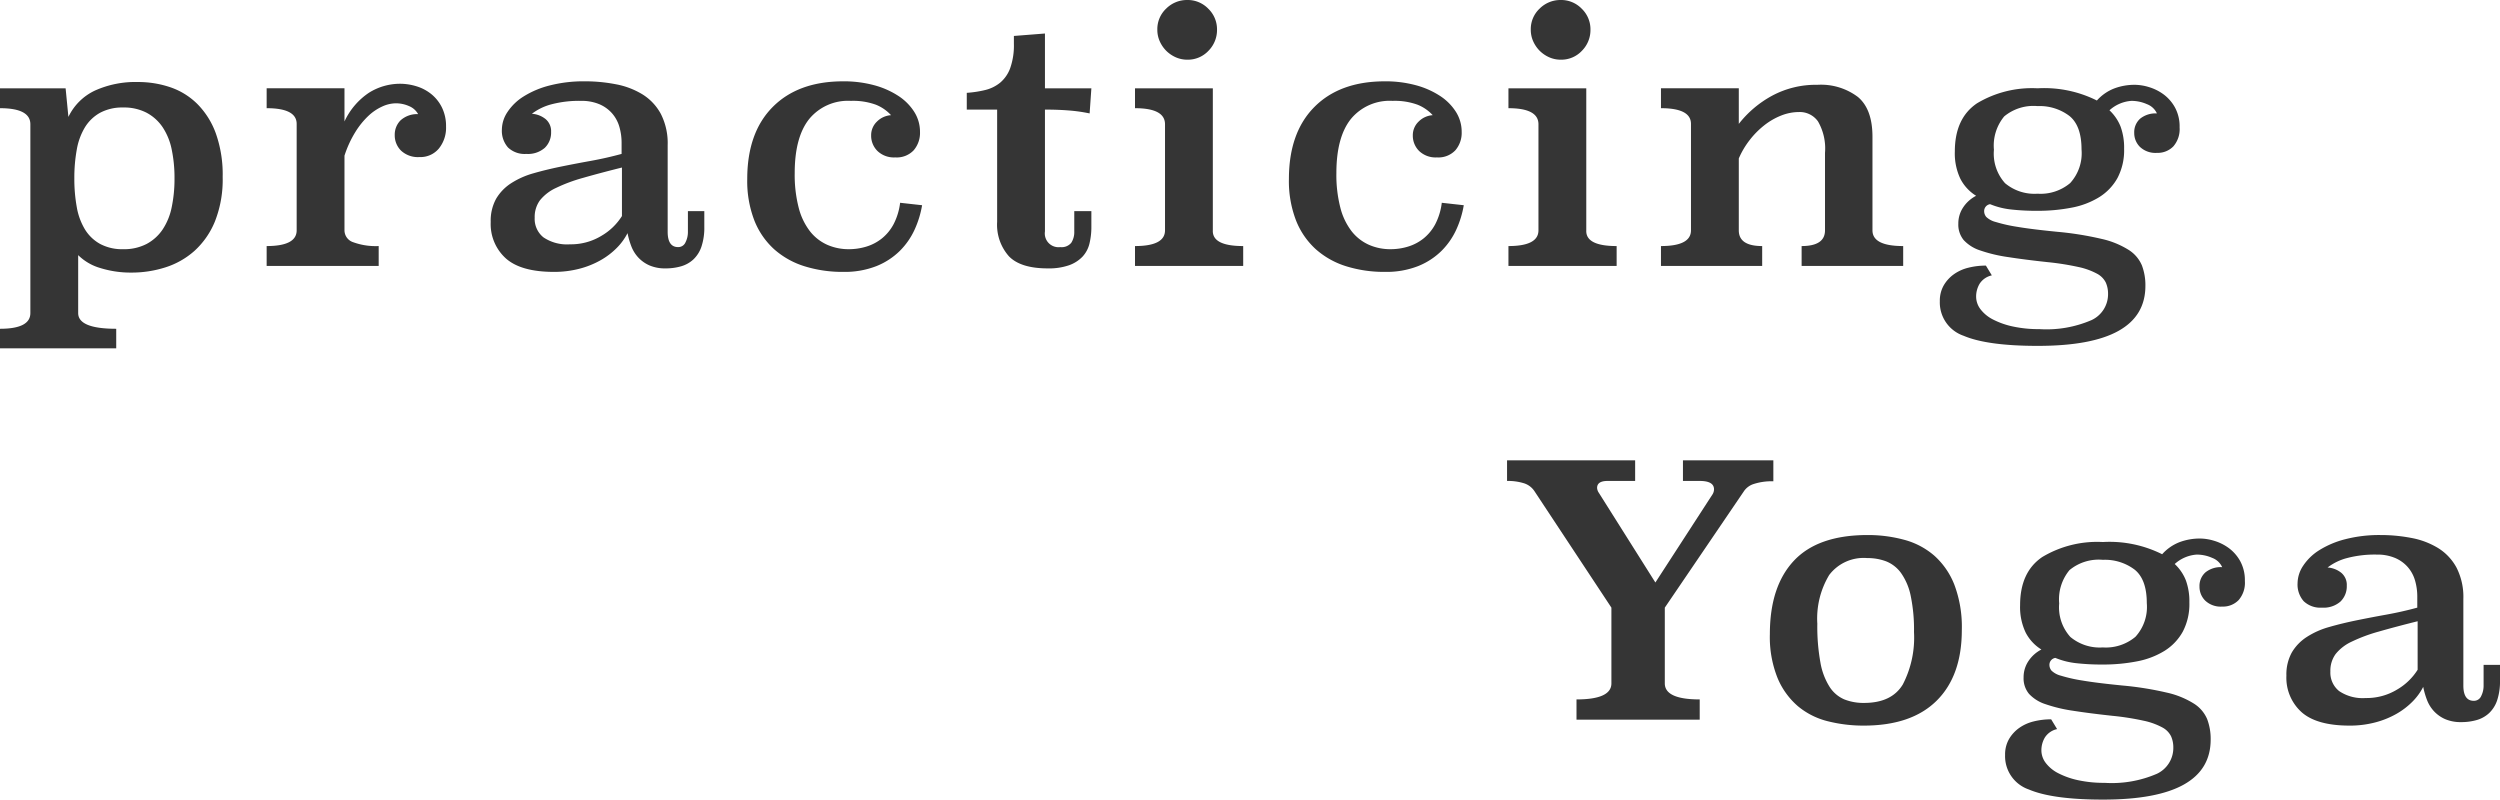
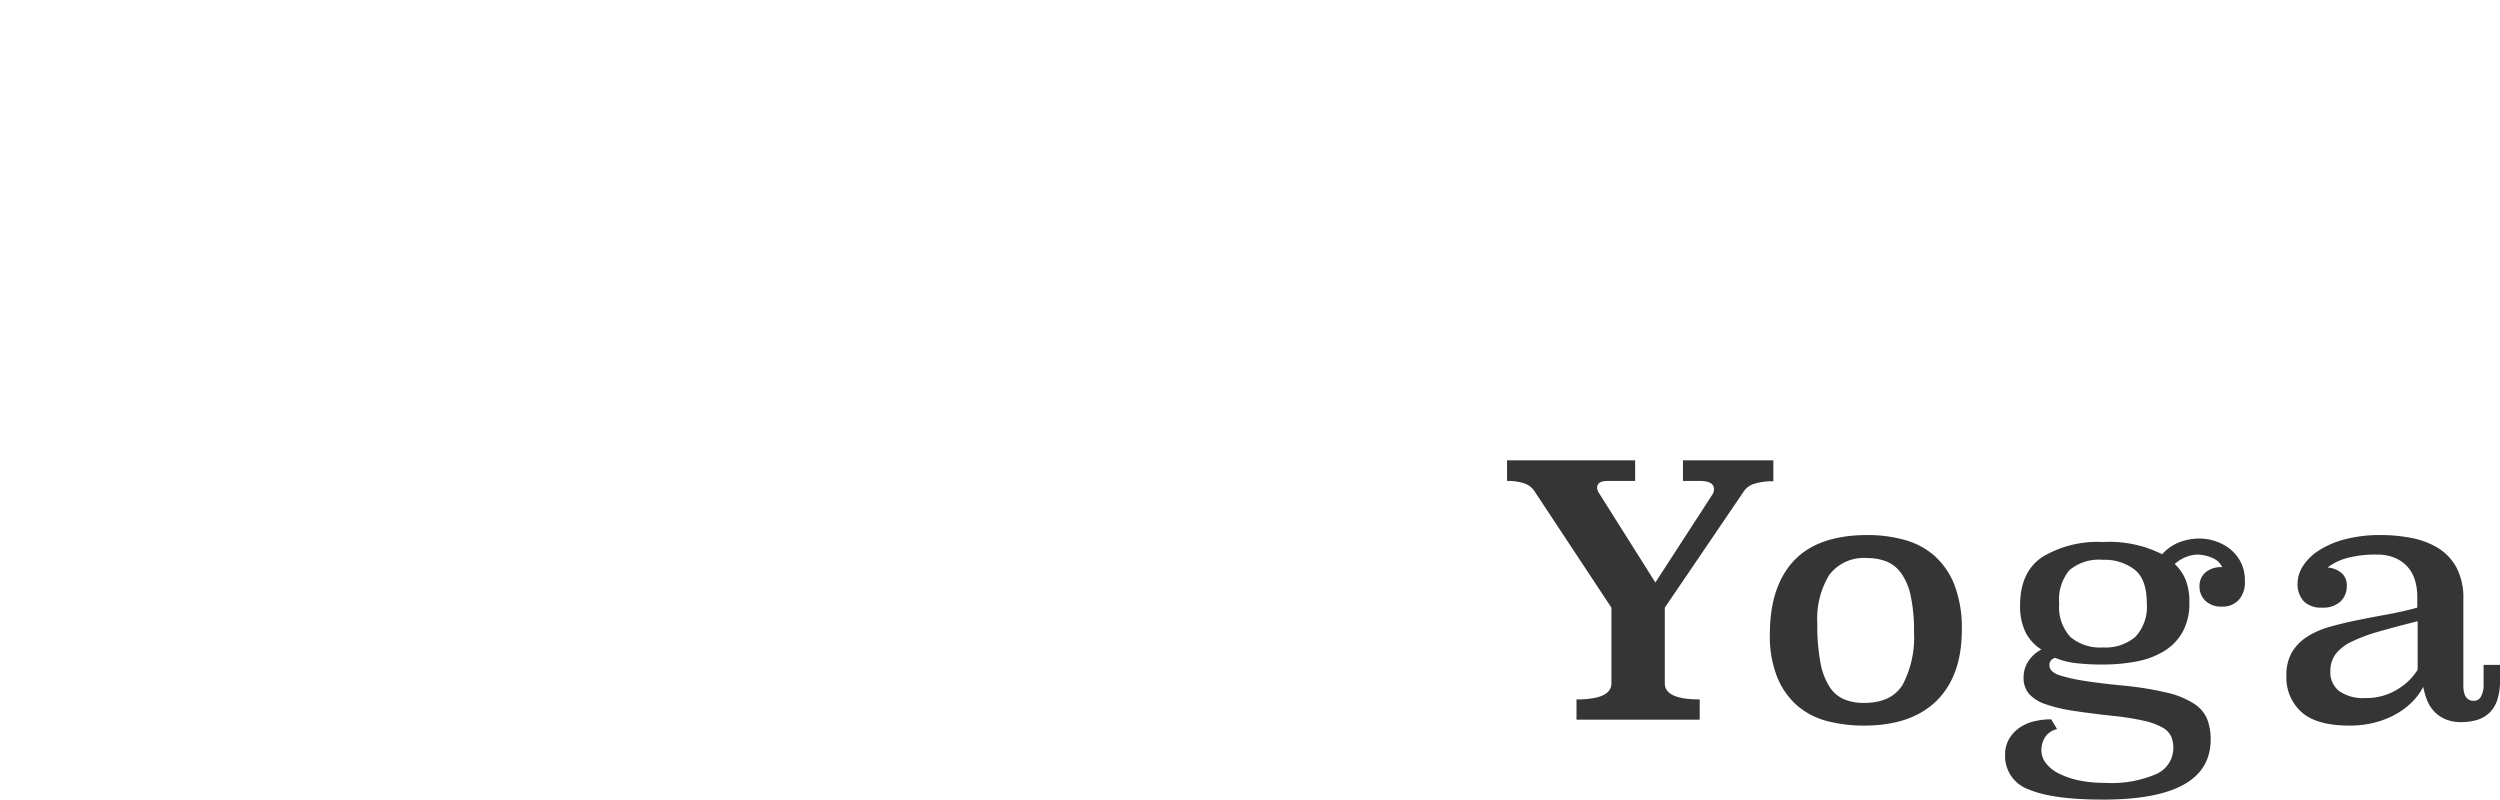
<svg xmlns="http://www.w3.org/2000/svg" width="286.52" height="91.64" viewBox="0 0 286.52 91.64">
  <g id="グループ_204" data-name="グループ 204" transform="translate(-22.4 -7254.52)">
-     <path id="パス_71" data-name="パス 71" d="M8.24-17.08a6.368,6.368,0,0,1,3.04-3.02,11.28,11.28,0,0,1,4.92-.98,11.449,11.449,0,0,1,3.72.6,8.083,8.083,0,0,1,3.1,1.92,9.267,9.267,0,0,1,2.12,3.38,14.1,14.1,0,0,1,.78,4.98,13.037,13.037,0,0,1-.88,5.08A9.279,9.279,0,0,1,22.7-1.74,9.148,9.148,0,0,1,19.36.16a12.684,12.684,0,0,1-3.88.6A11.668,11.668,0,0,1,11.9.24,5.966,5.966,0,0,1,9.36-1.24V5.4q0,1.8,4.36,1.8V9.44H.4V7.2q3.48,0,3.48-1.8V-16.24q0-1.84-3.48-1.84v-2.28H7.92Zm6.28-1.08a5.367,5.367,0,0,0-2.64.6,4.721,4.721,0,0,0-1.74,1.66,7.359,7.359,0,0,0-.94,2.56,18.026,18.026,0,0,0-.28,3.3,18.026,18.026,0,0,0,.28,3.3,7.359,7.359,0,0,0,.94,2.56,4.721,4.721,0,0,0,1.74,1.66,5.367,5.367,0,0,0,2.64.6,5.6,5.6,0,0,0,2.68-.6,5.114,5.114,0,0,0,1.84-1.66,7.172,7.172,0,0,0,1.04-2.56,15.836,15.836,0,0,0,.32-3.3,15.836,15.836,0,0,0-.32-3.3,7.172,7.172,0,0,0-1.04-2.56,5.114,5.114,0,0,0-1.84-1.66A5.6,5.6,0,0,0,14.52-18.16Zm25.36,1.6a7.969,7.969,0,0,1,2.82-3.3,6.716,6.716,0,0,1,3.58-1.02,6.364,6.364,0,0,1,1.82.28,5.039,5.039,0,0,1,1.7.88,4.583,4.583,0,0,1,1.24,1.54,4.823,4.823,0,0,1,.48,2.22,3.763,3.763,0,0,1-.82,2.5,2.743,2.743,0,0,1-2.22.98,2.828,2.828,0,0,1-2.12-.74A2.461,2.461,0,0,1,45.64-15a2.318,2.318,0,0,1,.66-1.68,2.822,2.822,0,0,1,2.02-.72,2.087,2.087,0,0,0-1.04-.92,3.7,3.7,0,0,0-1.52-.32,3.844,3.844,0,0,0-1.54.36,5.838,5.838,0,0,0-1.6,1.08,9.2,9.2,0,0,0-1.5,1.86,12.376,12.376,0,0,0-1.24,2.7v8.56a1.439,1.439,0,0,0,1,1.36,7.539,7.539,0,0,0,2.92.44V0H30.96V-2.28q3.44,0,3.44-1.8v-12.2q0-1.8-3.44-1.8v-2.28h8.92ZM76.92-3.92q0,1.76,1.2,1.76a.9.9,0,0,0,.84-.54,2.611,2.611,0,0,0,.28-1.22V-6.28h1.88v1.8a6.863,6.863,0,0,1-.32,2.24,3.6,3.6,0,0,1-.92,1.48,3.482,3.482,0,0,1-1.42.8,6.314,6.314,0,0,1-1.78.24,4.489,4.489,0,0,1-1.84-.34,3.888,3.888,0,0,1-1.28-.9,3.987,3.987,0,0,1-.8-1.28,9.12,9.12,0,0,1-.44-1.52A6.724,6.724,0,0,1,71.1-2.08,8.456,8.456,0,0,1,69.24-.66,10.036,10.036,0,0,1,66.8.32a11.377,11.377,0,0,1-2.92.36q-3.76,0-5.5-1.54a5.3,5.3,0,0,1-1.74-4.18,5.2,5.2,0,0,1,.62-2.66,5.34,5.34,0,0,1,1.72-1.78,9.378,9.378,0,0,1,2.56-1.14q1.46-.42,3.12-.76t3.44-.66q1.78-.32,3.54-.8v-1.24a6.6,6.6,0,0,0-.26-1.88,4.031,4.031,0,0,0-.84-1.54,4.044,4.044,0,0,0-1.46-1.04A5.219,5.219,0,0,0,67-18.92a12.47,12.47,0,0,0-3.42.4,6.272,6.272,0,0,0-2.22,1.08,2.794,2.794,0,0,1,1.56.6,1.8,1.8,0,0,1,.64,1.48,2.425,2.425,0,0,1-.72,1.82,2.925,2.925,0,0,1-2.12.7,2.759,2.759,0,0,1-2.1-.74,2.878,2.878,0,0,1-.7-2.06,3.686,3.686,0,0,1,.64-2,6.04,6.04,0,0,1,1.84-1.78,10.442,10.442,0,0,1,2.98-1.26,15.631,15.631,0,0,1,4.06-.48,18.318,18.318,0,0,1,3.56.34,9.021,9.021,0,0,1,3.04,1.16,5.96,5.96,0,0,1,2.1,2.24,7.373,7.373,0,0,1,.78,3.58Zm-5.24-7.36q-2.56.64-4.44,1.18a18.49,18.49,0,0,0-3.12,1.16,5.093,5.093,0,0,0-1.84,1.42,3.24,3.24,0,0,0-.6,2,2.707,2.707,0,0,0,1,2.24,4.815,4.815,0,0,0,3.04.8,6.725,6.725,0,0,0,3.62-.98,6.813,6.813,0,0,0,2.34-2.26Zm34.4,4.32a11.14,11.14,0,0,1-.86,2.8,8.294,8.294,0,0,1-1.7,2.44A8.1,8.1,0,0,1,100.84.02a9.935,9.935,0,0,1-3.8.66A14.57,14.57,0,0,1,92.62.04,9.449,9.449,0,0,1,89.14-1.9a8.811,8.811,0,0,1-2.28-3.3,12.516,12.516,0,0,1-.82-4.76q0-5.32,2.92-8.26t8.08-2.94a13.252,13.252,0,0,1,3.52.44,9.642,9.642,0,0,1,2.78,1.22,6.049,6.049,0,0,1,1.84,1.84,4.271,4.271,0,0,1,.66,2.3,3.066,3.066,0,0,1-.72,2.1,2.671,2.671,0,0,1-2.12.82,2.716,2.716,0,0,1-2.04-.74,2.461,2.461,0,0,1-.72-1.78,2.156,2.156,0,0,1,.66-1.58,2.513,2.513,0,0,1,1.62-.74,4.717,4.717,0,0,0-1.74-1.2,7.617,7.617,0,0,0-2.86-.44,5.757,5.757,0,0,0-4.78,2.08q-1.66,2.08-1.66,6.2a15.048,15.048,0,0,0,.46,3.98,7.39,7.39,0,0,0,1.3,2.7,5.228,5.228,0,0,0,1.98,1.54,6.056,6.056,0,0,0,2.46.5,6.862,6.862,0,0,0,2.02-.3,5.314,5.314,0,0,0,1.78-.94,5.276,5.276,0,0,0,1.34-1.64,7.2,7.2,0,0,0,.74-2.44Zm14.08-13.4h5.32l-.2,2.88a18.255,18.255,0,0,0-2.38-.34q-1.26-.1-2.74-.1V-3.96a1.574,1.574,0,0,0,1.76,1.8,1.418,1.418,0,0,0,1.26-.5,2.268,2.268,0,0,0,.34-1.3V-6.28h1.96v1.76a8.088,8.088,0,0,1-.22,1.96,3.338,3.338,0,0,1-.8,1.5,3.979,3.979,0,0,1-1.54.98,7.033,7.033,0,0,1-2.44.36q-3.12,0-4.46-1.4a5.44,5.44,0,0,1-1.34-3.92V-17.92H111.2v-1.92a12.6,12.6,0,0,0,2.1-.32,4.325,4.325,0,0,0,1.72-.84,3.944,3.944,0,0,0,1.16-1.68,7.84,7.84,0,0,0,.42-2.8v-.88l3.56-.28ZM139.4-4.08q-.08,1.8,3.48,1.8V0h-12.4V-2.28q3.44,0,3.44-1.8V-16.24q0-1.84-3.44-1.84v-2.28h8.92Zm.48-23a3.374,3.374,0,0,1-.98,2.42,3.223,3.223,0,0,1-2.42,1.02,3.217,3.217,0,0,1-1.34-.28,3.616,3.616,0,0,1-1.08-.74,3.616,3.616,0,0,1-.74-1.08,3.218,3.218,0,0,1-.28-1.34,3.223,3.223,0,0,1,1.02-2.42,3.374,3.374,0,0,1,2.42-.98,3.273,3.273,0,0,1,2.4,1A3.273,3.273,0,0,1,139.88-27.08ZM168.16-6.96a11.14,11.14,0,0,1-.86,2.8,8.294,8.294,0,0,1-1.7,2.44A8.105,8.105,0,0,1,162.92.02a9.935,9.935,0,0,1-3.8.66A14.57,14.57,0,0,1,154.7.04a9.449,9.449,0,0,1-3.48-1.94,8.811,8.811,0,0,1-2.28-3.3,12.516,12.516,0,0,1-.82-4.76q0-5.32,2.92-8.26t8.08-2.94a13.252,13.252,0,0,1,3.52.44,9.643,9.643,0,0,1,2.78,1.22,6.049,6.049,0,0,1,1.84,1.84,4.271,4.271,0,0,1,.66,2.3,3.066,3.066,0,0,1-.72,2.1,2.671,2.671,0,0,1-2.12.82,2.716,2.716,0,0,1-2.04-.74,2.461,2.461,0,0,1-.72-1.78,2.156,2.156,0,0,1,.66-1.58,2.513,2.513,0,0,1,1.62-.74,4.717,4.717,0,0,0-1.74-1.2,7.618,7.618,0,0,0-2.86-.44,5.757,5.757,0,0,0-4.78,2.08q-1.66,2.08-1.66,6.2a15.048,15.048,0,0,0,.46,3.98,7.39,7.39,0,0,0,1.3,2.7,5.228,5.228,0,0,0,1.98,1.54,6.056,6.056,0,0,0,2.46.5,6.862,6.862,0,0,0,2.02-.3,5.314,5.314,0,0,0,1.78-.94A5.276,5.276,0,0,0,164.9-4.8a7.2,7.2,0,0,0,.74-2.44ZM182.2-4.08q-.08,1.8,3.48,1.8V0h-12.4V-2.28q3.44,0,3.44-1.8V-16.24q0-1.84-3.44-1.84v-2.28h8.92Zm.48-23a3.374,3.374,0,0,1-.98,2.42,3.223,3.223,0,0,1-2.42,1.02,3.217,3.217,0,0,1-1.34-.28,3.616,3.616,0,0,1-1.08-.74,3.616,3.616,0,0,1-.74-1.08,3.218,3.218,0,0,1-.28-1.34,3.223,3.223,0,0,1,1.02-2.42,3.374,3.374,0,0,1,2.42-.98,3.273,3.273,0,0,1,2.4,1A3.273,3.273,0,0,1,182.68-27.08ZM215-4.08q0,1.8,3.52,1.8V0H206.88V-2.28q2.68,0,2.68-1.8v-8.88a6.19,6.19,0,0,0-.8-3.6,2.549,2.549,0,0,0-2.16-1.08,5.6,5.6,0,0,0-2.06.4,7.709,7.709,0,0,0-1.94,1.12,9.666,9.666,0,0,0-1.68,1.7,9.562,9.562,0,0,0-1.24,2.1v8.24q0,1.8,2.68,1.8V0h-11.6V-2.28q3.44,0,3.44-1.8v-12.2q0-1.8-3.44-1.8v-2.28h8.92v4.08a12.223,12.223,0,0,1,3.8-3.22,10.571,10.571,0,0,1,5.2-1.26,7.02,7.02,0,0,1,4.66,1.4Q215-17.96,215-14.8Zm13.68,5.16a2.224,2.224,0,0,0-1.4.96,2.867,2.867,0,0,0-.4,1.48,2.391,2.391,0,0,0,.5,1.44,4.182,4.182,0,0,0,1.44,1.18,9.093,9.093,0,0,0,2.28.8,13.871,13.871,0,0,0,3.02.3,13,13,0,0,0,6-1.04,3.269,3.269,0,0,0,1.88-3,3.144,3.144,0,0,0-.26-1.3A2.338,2.338,0,0,0,240.72.88,7.971,7.971,0,0,0,238.6.12a30.616,30.616,0,0,0-3.56-.56q-2.6-.28-4.52-.58a17.188,17.188,0,0,1-3.18-.76,4.43,4.43,0,0,1-1.88-1.18,2.779,2.779,0,0,1-.62-1.88,3.314,3.314,0,0,1,.56-1.88,3.932,3.932,0,0,1,1.48-1.32,4.945,4.945,0,0,1-1.8-1.94,6.742,6.742,0,0,1-.64-3.14q0-3.8,2.54-5.52a12.23,12.23,0,0,1,6.94-1.72,13.475,13.475,0,0,1,6.8,1.4,5.188,5.188,0,0,1,1.98-1.38,6.617,6.617,0,0,1,2.38-.42,5.7,5.7,0,0,1,1.6.26,5.51,5.51,0,0,1,1.66.82,4.679,4.679,0,0,1,1.32,1.5,4.551,4.551,0,0,1,.54,2.3,3.006,3.006,0,0,1-.72,2.18,2.506,2.506,0,0,1-1.88.74,2.584,2.584,0,0,1-1.94-.68,2.222,2.222,0,0,1-.66-1.6,2.075,2.075,0,0,1,.68-1.64,2.808,2.808,0,0,1,1.92-.6,2.039,2.039,0,0,0-1.14-1.06,4.36,4.36,0,0,0-1.78-.38,4.179,4.179,0,0,0-2.52,1.08,5.139,5.139,0,0,1,1.28,1.88,7.036,7.036,0,0,1,.4,2.52,6.806,6.806,0,0,1-.76,3.36,6.037,6.037,0,0,1-2.1,2.2,9.289,9.289,0,0,1-3.16,1.2,20.09,20.09,0,0,1-3.9.36,25.824,25.824,0,0,1-3.1-.16,8.719,8.719,0,0,1-2.34-.6.8.8,0,0,0-.68.8,1.033,1.033,0,0,0,.24.66,2.422,2.422,0,0,0,1.08.58,17.886,17.886,0,0,0,2.5.56q1.66.28,4.5.56a36.853,36.853,0,0,1,5.14.82,9.879,9.879,0,0,1,3.1,1.26,3.9,3.9,0,0,1,1.52,1.78,6.376,6.376,0,0,1,.4,2.34q0,6.88-12.32,6.88-5.8,0-8.52-1.16a4.035,4.035,0,0,1-2.72-3.96,3.531,3.531,0,0,1,.44-1.8A4.093,4.093,0,0,1,224.32.96,4.842,4.842,0,0,1,226,.2a8.216,8.216,0,0,1,2-.24Zm5.24-19.4a5.242,5.242,0,0,0-3.82,1.18,5.242,5.242,0,0,0-1.18,3.82,5.052,5.052,0,0,0,1.28,3.84,5.244,5.244,0,0,0,3.72,1.2,5.264,5.264,0,0,0,3.74-1.22,5.074,5.074,0,0,0,1.3-3.86q0-2.72-1.4-3.84A5.649,5.649,0,0,0,233.92-18.32Z" transform="translate(22 7285)" fill="#353535" />
    <path id="パス_72" data-name="パス 72" d="M31.64-27.32a6.645,6.645,0,0,0-2.22.3,2.135,2.135,0,0,0-1.14.82L19.2-12.84v8.68q0,1.84,4,1.84V0H9.08V-2.32q4,0,4-1.84v-8.68L4.28-26.16a2.261,2.261,0,0,0-1.24-.94,6.249,6.249,0,0,0-1.92-.26v-2.36H15.8v2.36H12.64q-1.2,0-1.2.8a1.1,1.1,0,0,0,.2.56l6.48,10.28,6.56-10.12a1.12,1.12,0,0,0,.16-.56q0-.96-1.64-.96H21.28v-2.36H31.64Zm21.6,17.04q0,5.24-2.88,8.1T42,.68a16.608,16.608,0,0,1-4.12-.5,8.549,8.549,0,0,1-3.42-1.72,8.614,8.614,0,0,1-2.34-3.24,12.587,12.587,0,0,1-.88-5.02q0-5.48,2.76-8.42t8.44-2.94a15.821,15.821,0,0,1,4.18.54,8.682,8.682,0,0,1,3.44,1.8,8.714,8.714,0,0,1,2.32,3.34A13.675,13.675,0,0,1,53.24-10.28ZM42.4-18.52a4.951,4.951,0,0,0-4.36,1.94A9.66,9.66,0,0,0,36.68-11a22.987,22.987,0,0,0,.36,4.48A7.618,7.618,0,0,0,38.1-3.74a3.773,3.773,0,0,0,1.68,1.42,5.945,5.945,0,0,0,2.26.4q3.16,0,4.44-2.12a11.668,11.668,0,0,0,1.28-6,18.9,18.9,0,0,0-.38-4.16,6.914,6.914,0,0,0-1.1-2.6,3.873,3.873,0,0,0-1.7-1.34A5.985,5.985,0,0,0,42.4-18.52ZM64.16,1.08a2.224,2.224,0,0,0-1.4.96,2.867,2.867,0,0,0-.4,1.48,2.391,2.391,0,0,0,.5,1.44A4.182,4.182,0,0,0,64.3,6.14a9.092,9.092,0,0,0,2.28.8,13.871,13.871,0,0,0,3.02.3,13,13,0,0,0,6-1.04,3.269,3.269,0,0,0,1.88-3,3.144,3.144,0,0,0-.26-1.3A2.339,2.339,0,0,0,76.2.88,7.971,7.971,0,0,0,74.08.12a30.616,30.616,0,0,0-3.56-.56Q67.92-.72,66-1.02a17.187,17.187,0,0,1-3.18-.76,4.43,4.43,0,0,1-1.88-1.18,2.779,2.779,0,0,1-.62-1.88,3.314,3.314,0,0,1,.56-1.88,3.932,3.932,0,0,1,1.48-1.32,4.945,4.945,0,0,1-1.8-1.94,6.742,6.742,0,0,1-.64-3.14q0-3.8,2.54-5.52a12.23,12.23,0,0,1,6.94-1.72,13.475,13.475,0,0,1,6.8,1.4,5.188,5.188,0,0,1,1.98-1.38,6.617,6.617,0,0,1,2.38-.42,5.7,5.7,0,0,1,1.6.26,5.51,5.51,0,0,1,1.66.82,4.679,4.679,0,0,1,1.32,1.5,4.551,4.551,0,0,1,.54,2.3,3.006,3.006,0,0,1-.72,2.18,2.506,2.506,0,0,1-1.88.74,2.584,2.584,0,0,1-1.94-.68,2.222,2.222,0,0,1-.66-1.6,2.075,2.075,0,0,1,.68-1.64,2.808,2.808,0,0,1,1.92-.6,2.039,2.039,0,0,0-1.14-1.06,4.36,4.36,0,0,0-1.78-.38,4.179,4.179,0,0,0-2.52,1.08,5.139,5.139,0,0,1,1.28,1.88,7.036,7.036,0,0,1,.4,2.52,6.806,6.806,0,0,1-.76,3.36,6.037,6.037,0,0,1-2.1,2.2,9.289,9.289,0,0,1-3.16,1.2,20.09,20.09,0,0,1-3.9.36,25.825,25.825,0,0,1-3.1-.16,8.719,8.719,0,0,1-2.34-.6.8.8,0,0,0-.68.8,1.033,1.033,0,0,0,.24.66,2.422,2.422,0,0,0,1.08.58,17.887,17.887,0,0,0,2.5.56q1.66.28,4.5.56a36.852,36.852,0,0,1,5.14.82,9.879,9.879,0,0,1,3.1,1.26A3.9,3.9,0,0,1,81.36-.06a6.376,6.376,0,0,1,.4,2.34q0,6.88-12.32,6.88-5.8,0-8.52-1.16A4.035,4.035,0,0,1,58.2,4.04a3.531,3.531,0,0,1,.44-1.8A4.093,4.093,0,0,1,59.8.96,4.842,4.842,0,0,1,61.48.2a8.216,8.216,0,0,1,2-.24Zm5.24-19.4a5.242,5.242,0,0,0-3.82,1.18,5.242,5.242,0,0,0-1.18,3.82,5.052,5.052,0,0,0,1.28,3.84,5.244,5.244,0,0,0,3.72,1.2A5.264,5.264,0,0,0,73.14-9.5a5.074,5.074,0,0,0,1.3-3.86q0-2.72-1.4-3.84A5.649,5.649,0,0,0,69.4-18.32Zm41.32,14.4q0,1.76,1.2,1.76a.9.9,0,0,0,.84-.54,2.611,2.611,0,0,0,.28-1.22V-6.28h1.88v1.8a6.863,6.863,0,0,1-.32,2.24,3.6,3.6,0,0,1-.92,1.48,3.482,3.482,0,0,1-1.42.8,6.314,6.314,0,0,1-1.78.24,4.489,4.489,0,0,1-1.84-.34,3.887,3.887,0,0,1-1.28-.9,3.987,3.987,0,0,1-.8-1.28,9.12,9.12,0,0,1-.44-1.52,6.725,6.725,0,0,1-1.22,1.68,8.456,8.456,0,0,1-1.86,1.42,10.036,10.036,0,0,1-2.44.98,11.377,11.377,0,0,1-2.92.36q-3.76,0-5.5-1.54a5.3,5.3,0,0,1-1.74-4.18,5.2,5.2,0,0,1,.62-2.66,5.34,5.34,0,0,1,1.72-1.78,9.378,9.378,0,0,1,2.56-1.14q1.46-.42,3.12-.76t3.44-.66q1.78-.32,3.54-.8v-1.24a6.6,6.6,0,0,0-.26-1.88,4.031,4.031,0,0,0-.84-1.54,4.044,4.044,0,0,0-1.46-1.04,5.219,5.219,0,0,0-2.08-.38,12.47,12.47,0,0,0-3.42.4,6.272,6.272,0,0,0-2.22,1.08,2.794,2.794,0,0,1,1.56.6,1.8,1.8,0,0,1,.64,1.48,2.425,2.425,0,0,1-.72,1.82,2.925,2.925,0,0,1-2.12.7,2.759,2.759,0,0,1-2.1-.74,2.878,2.878,0,0,1-.7-2.06,3.686,3.686,0,0,1,.64-2,6.04,6.04,0,0,1,1.84-1.78,10.442,10.442,0,0,1,2.98-1.26,15.631,15.631,0,0,1,4.06-.48,18.318,18.318,0,0,1,3.56.34,9.021,9.021,0,0,1,3.04,1.16,5.96,5.96,0,0,1,2.1,2.24,7.373,7.373,0,0,1,.78,3.58Zm-5.24-7.36q-2.56.64-4.44,1.18a18.49,18.49,0,0,0-3.12,1.16,5.093,5.093,0,0,0-1.84,1.42,3.24,3.24,0,0,0-.6,2,2.707,2.707,0,0,0,1,2.24,4.815,4.815,0,0,0,3.04.8,6.725,6.725,0,0,0,3.62-.98,6.813,6.813,0,0,0,2.34-2.26Z" transform="translate(194 7337)" fill="#353535" />
  </g>
</svg>